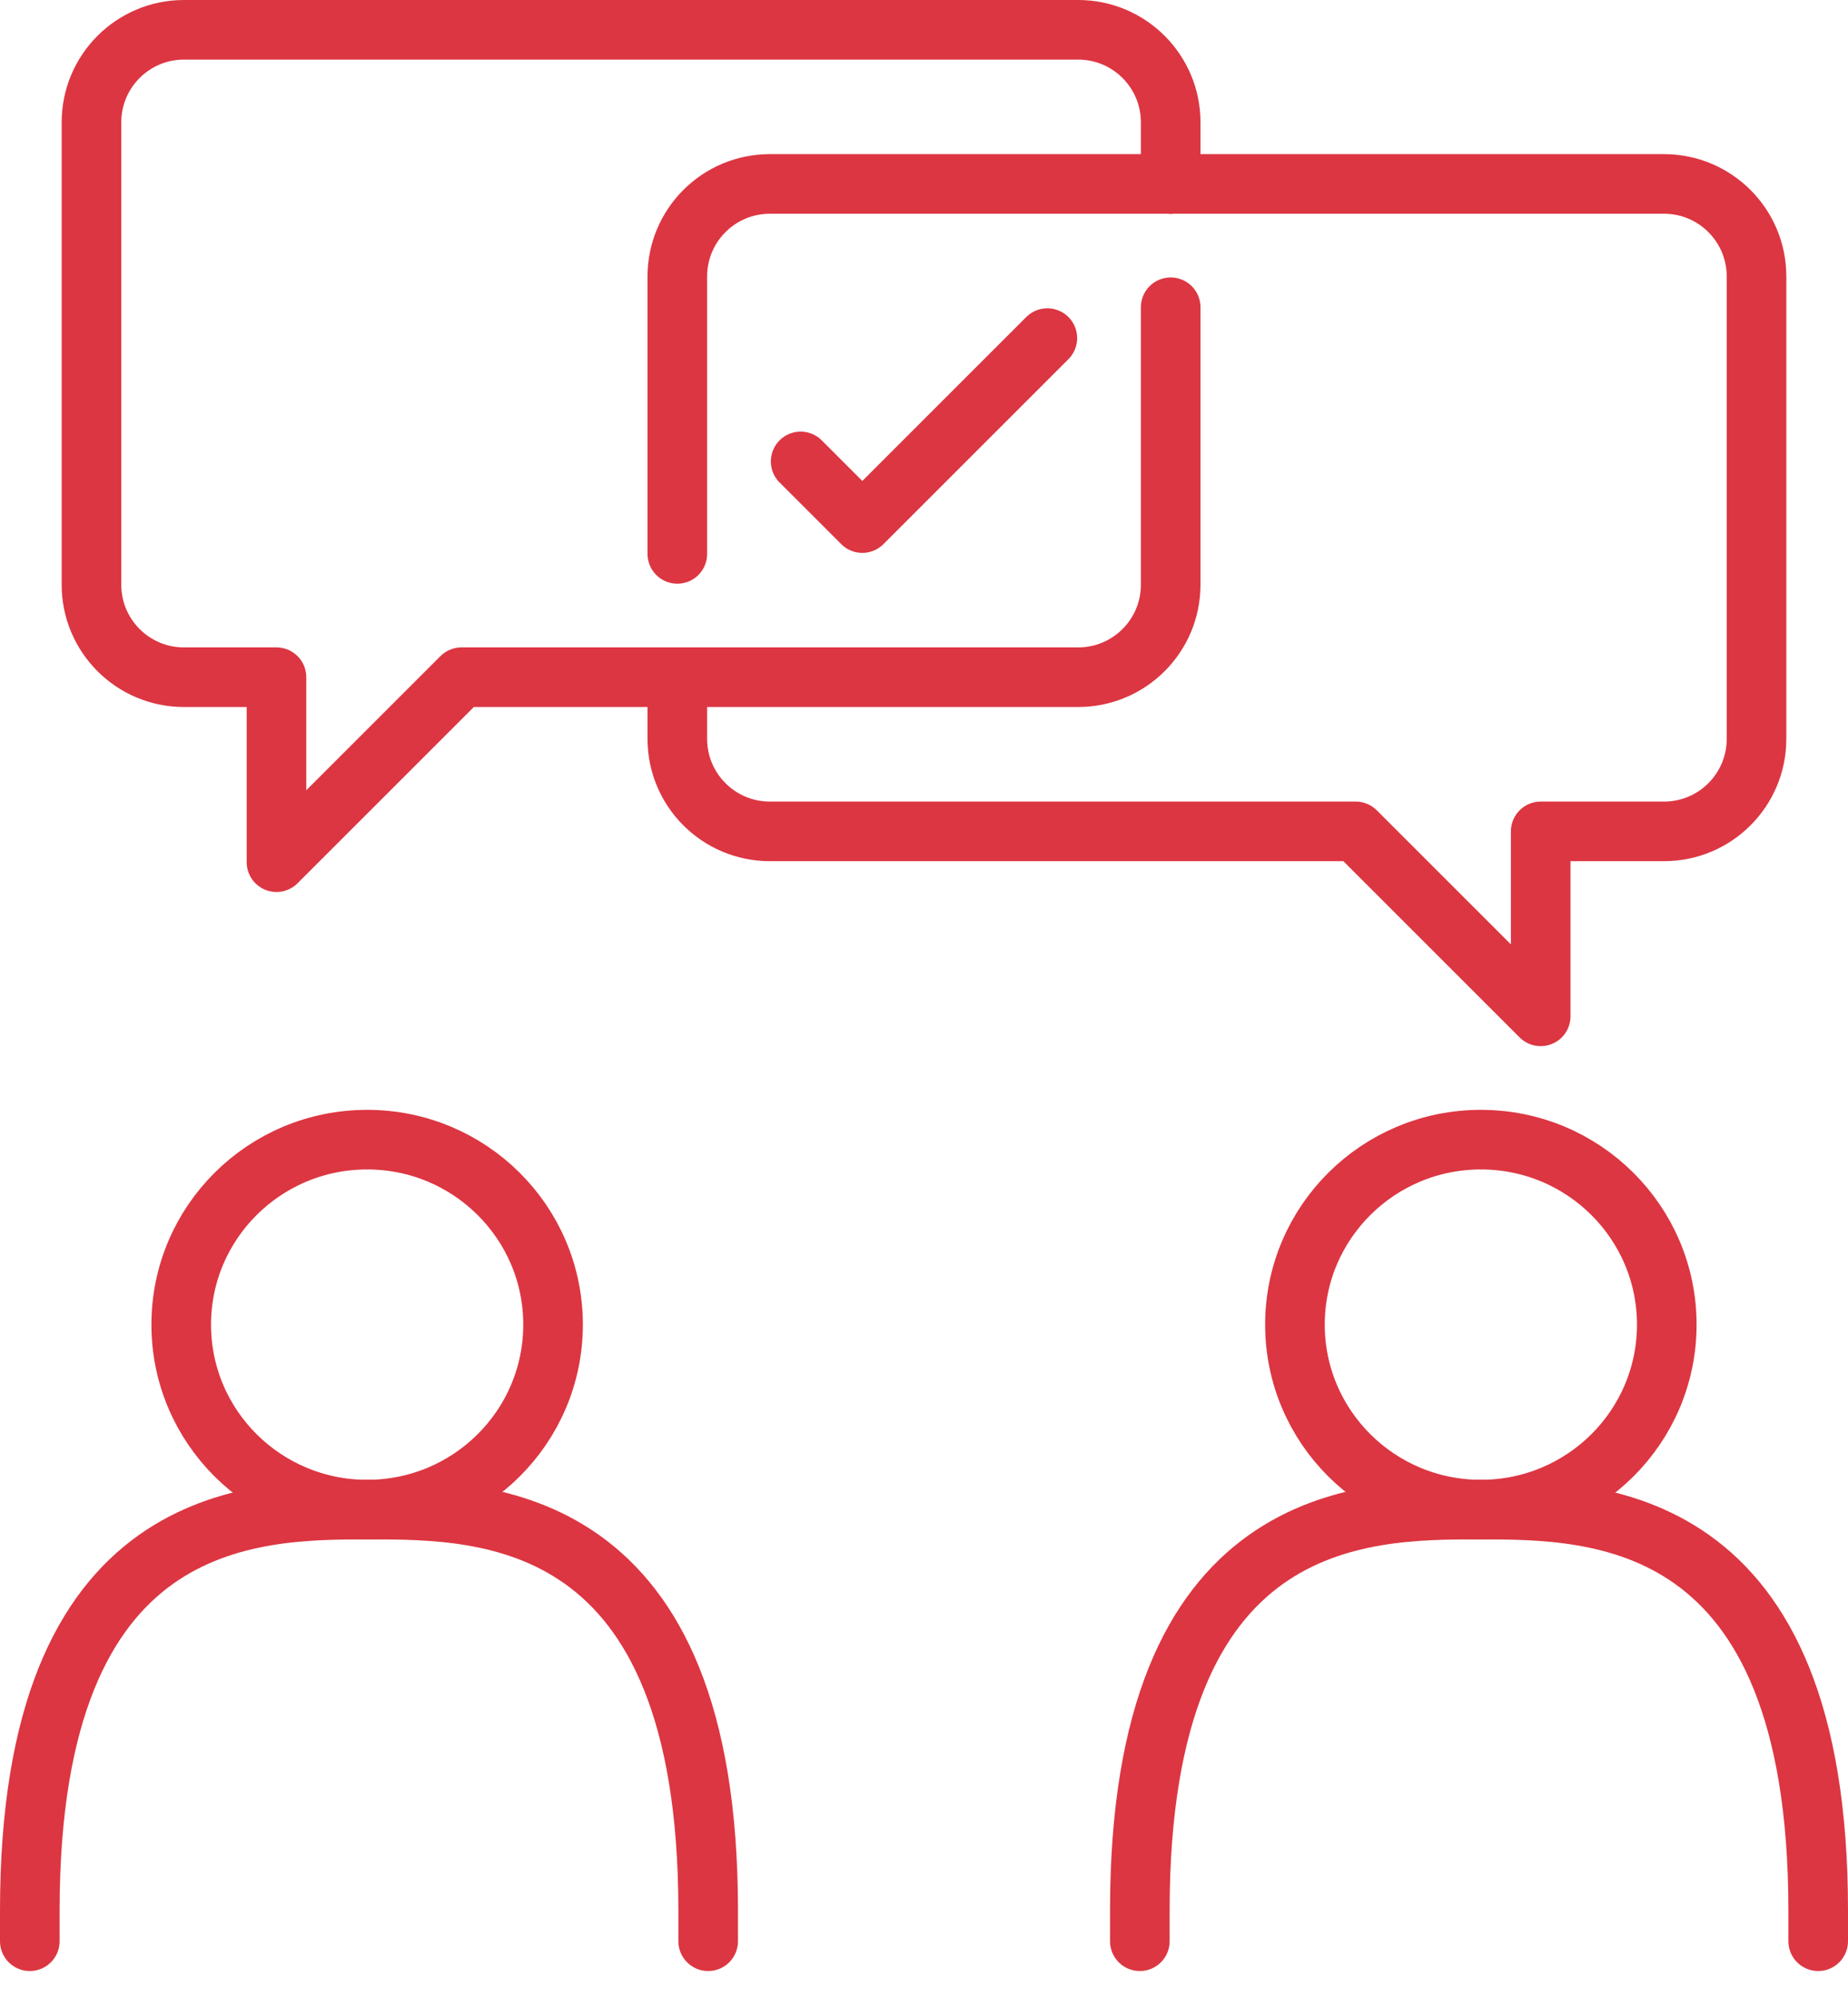
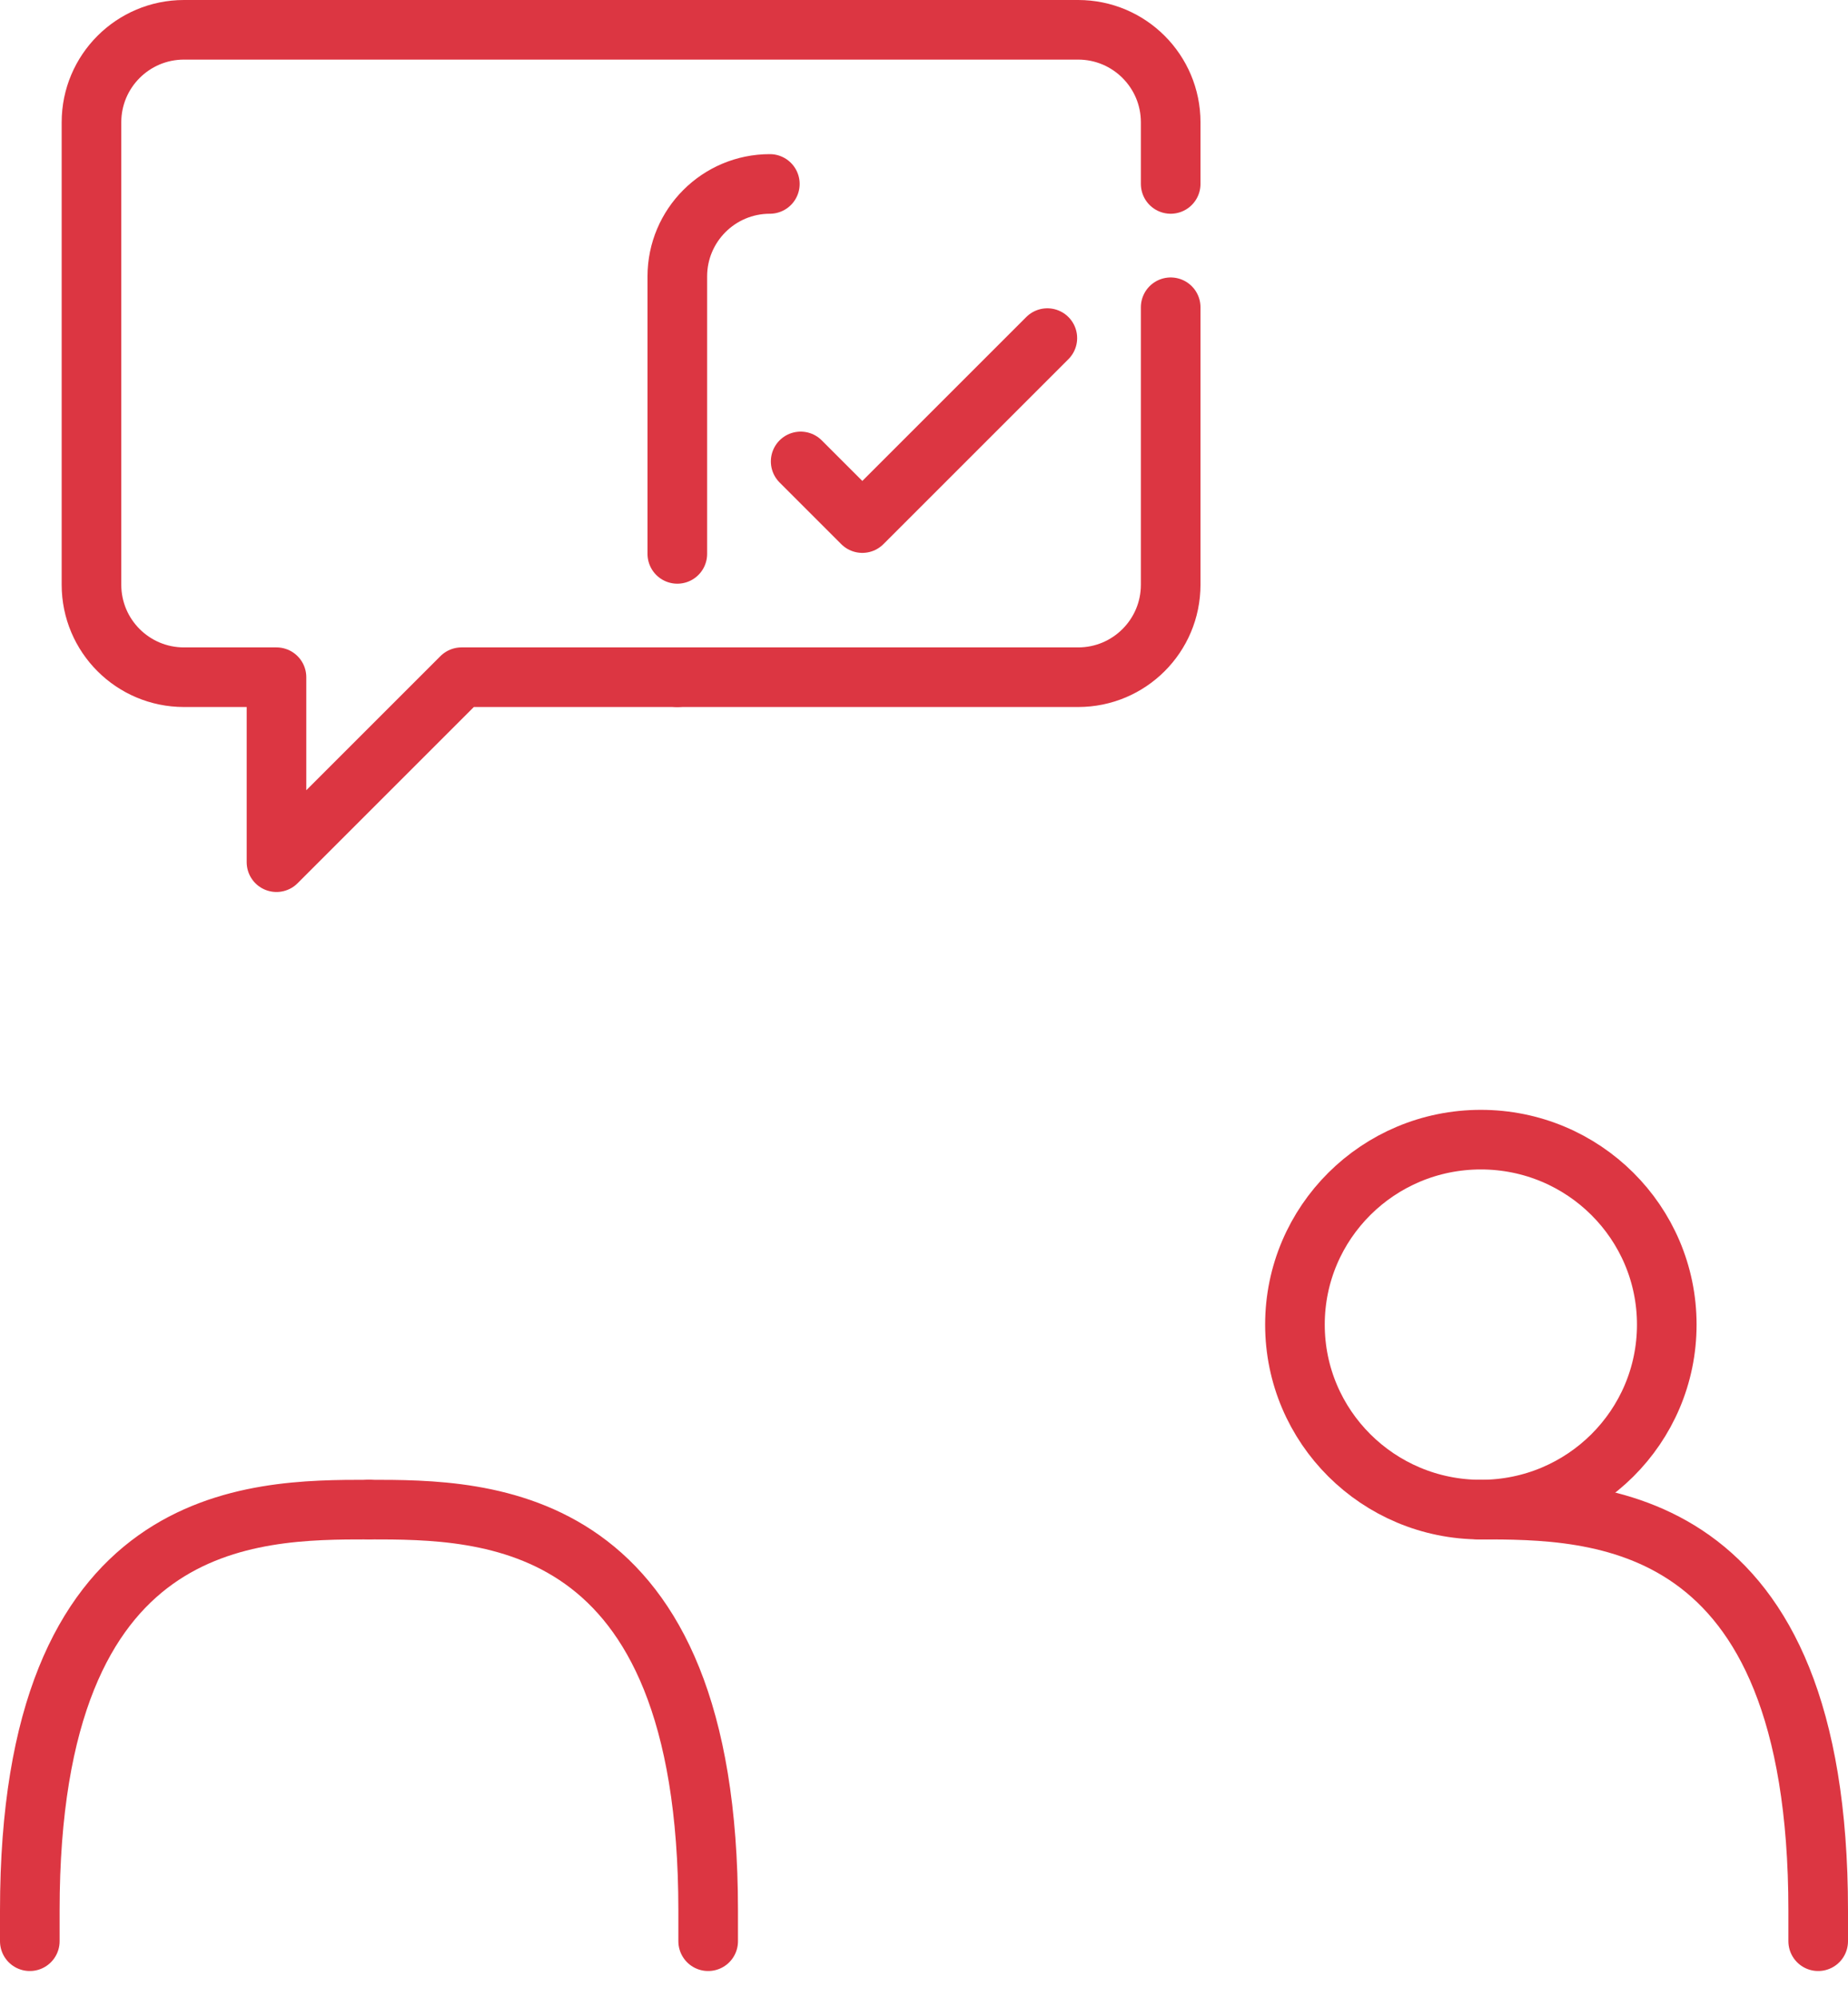
<svg xmlns="http://www.w3.org/2000/svg" width="62px" height="67px" viewBox="0 0 62 67" version="1.1">
  <title>Group 23</title>
  <g id="Design" stroke="none" stroke-width="1" fill="none" fill-rule="evenodd" stroke-linecap="round" stroke-linejoin="round">
    <g id="Homepage-UI" transform="translate(-324, -1934)" stroke="#DC3642" stroke-width="2">
      <g id="Group-23" transform="translate(325, 1935)">
-         <path d="M5.08,43.448 C5.08,46.876 7.872,49.655 11.318,49.655 C14.762,49.655 17.555,46.876 17.555,43.448 C17.555,40.02 14.762,37.241 11.318,37.241 C7.872,37.241 5.08,40.02 5.08,43.448 Z" id="Stroke-1" />
        <path d="M0,64.138 L0,63.103 C0,49.655 7.46,49.655 11.379,49.655" id="Stroke-3" />
        <path d="M11.379,49.655 C15.299,49.655 22.759,49.655 22.759,63.103 L22.759,64.138" id="Stroke-5" />
        <path d="M54.92,43.448 C54.92,46.876 52.128,49.655 48.682,49.655 C45.238,49.655 42.445,46.876 42.445,43.448 C42.445,40.02 45.238,37.241 48.682,37.241 C52.128,37.241 54.92,40.02 54.92,43.448 Z" id="Stroke-7" />
        <path d="M60,64.138 L60,63.103 C60,49.655 52.54,49.655 48.621,49.655" id="Stroke-9" />
-         <path d="M48.621,49.655 C44.701,49.655 37.241,49.655 37.241,63.103 L37.241,64.138" id="Stroke-11" />
        <path d="M38.276,5.172 L38.276,3.103 C38.276,1.39 36.886,0 35.172,0 L5.172,0 C3.459,0 2.069,1.39 2.069,3.103 L2.069,18.621 C2.069,20.335 3.458,21.724 5.172,21.724 L8.276,21.724 L8.276,27.931 L14.483,21.724 L21.724,21.724" id="Stroke-13" />
        <path d="M21.724,21.724 L35.172,21.724 C36.886,21.724 38.276,20.335 38.276,18.621 L38.276,9.31" id="Stroke-15" />
-         <path d="M21.724,17.586 L21.724,8.276 C21.724,6.562 23.114,5.172 24.828,5.172 L38.276,5.172" id="Stroke-17" />
-         <path d="M21.724,21.724 L21.724,23.793 C21.724,25.507 23.114,26.897 24.828,26.897 L44.483,26.897 L50.69,33.103 L50.69,26.897 L54.828,26.897 C56.542,26.897 57.931,25.507 57.931,23.793 L57.931,8.276 C57.931,6.562 56.541,5.172 54.828,5.172 L38.276,5.172" id="Stroke-19" />
+         <path d="M21.724,17.586 L21.724,8.276 C21.724,6.562 23.114,5.172 24.828,5.172 " id="Stroke-17" />
        <polyline id="Stroke-21" points="25.862 14.483 27.931 16.552 34.138 10.345" />
      </g>
    </g>
  </g>
</svg>